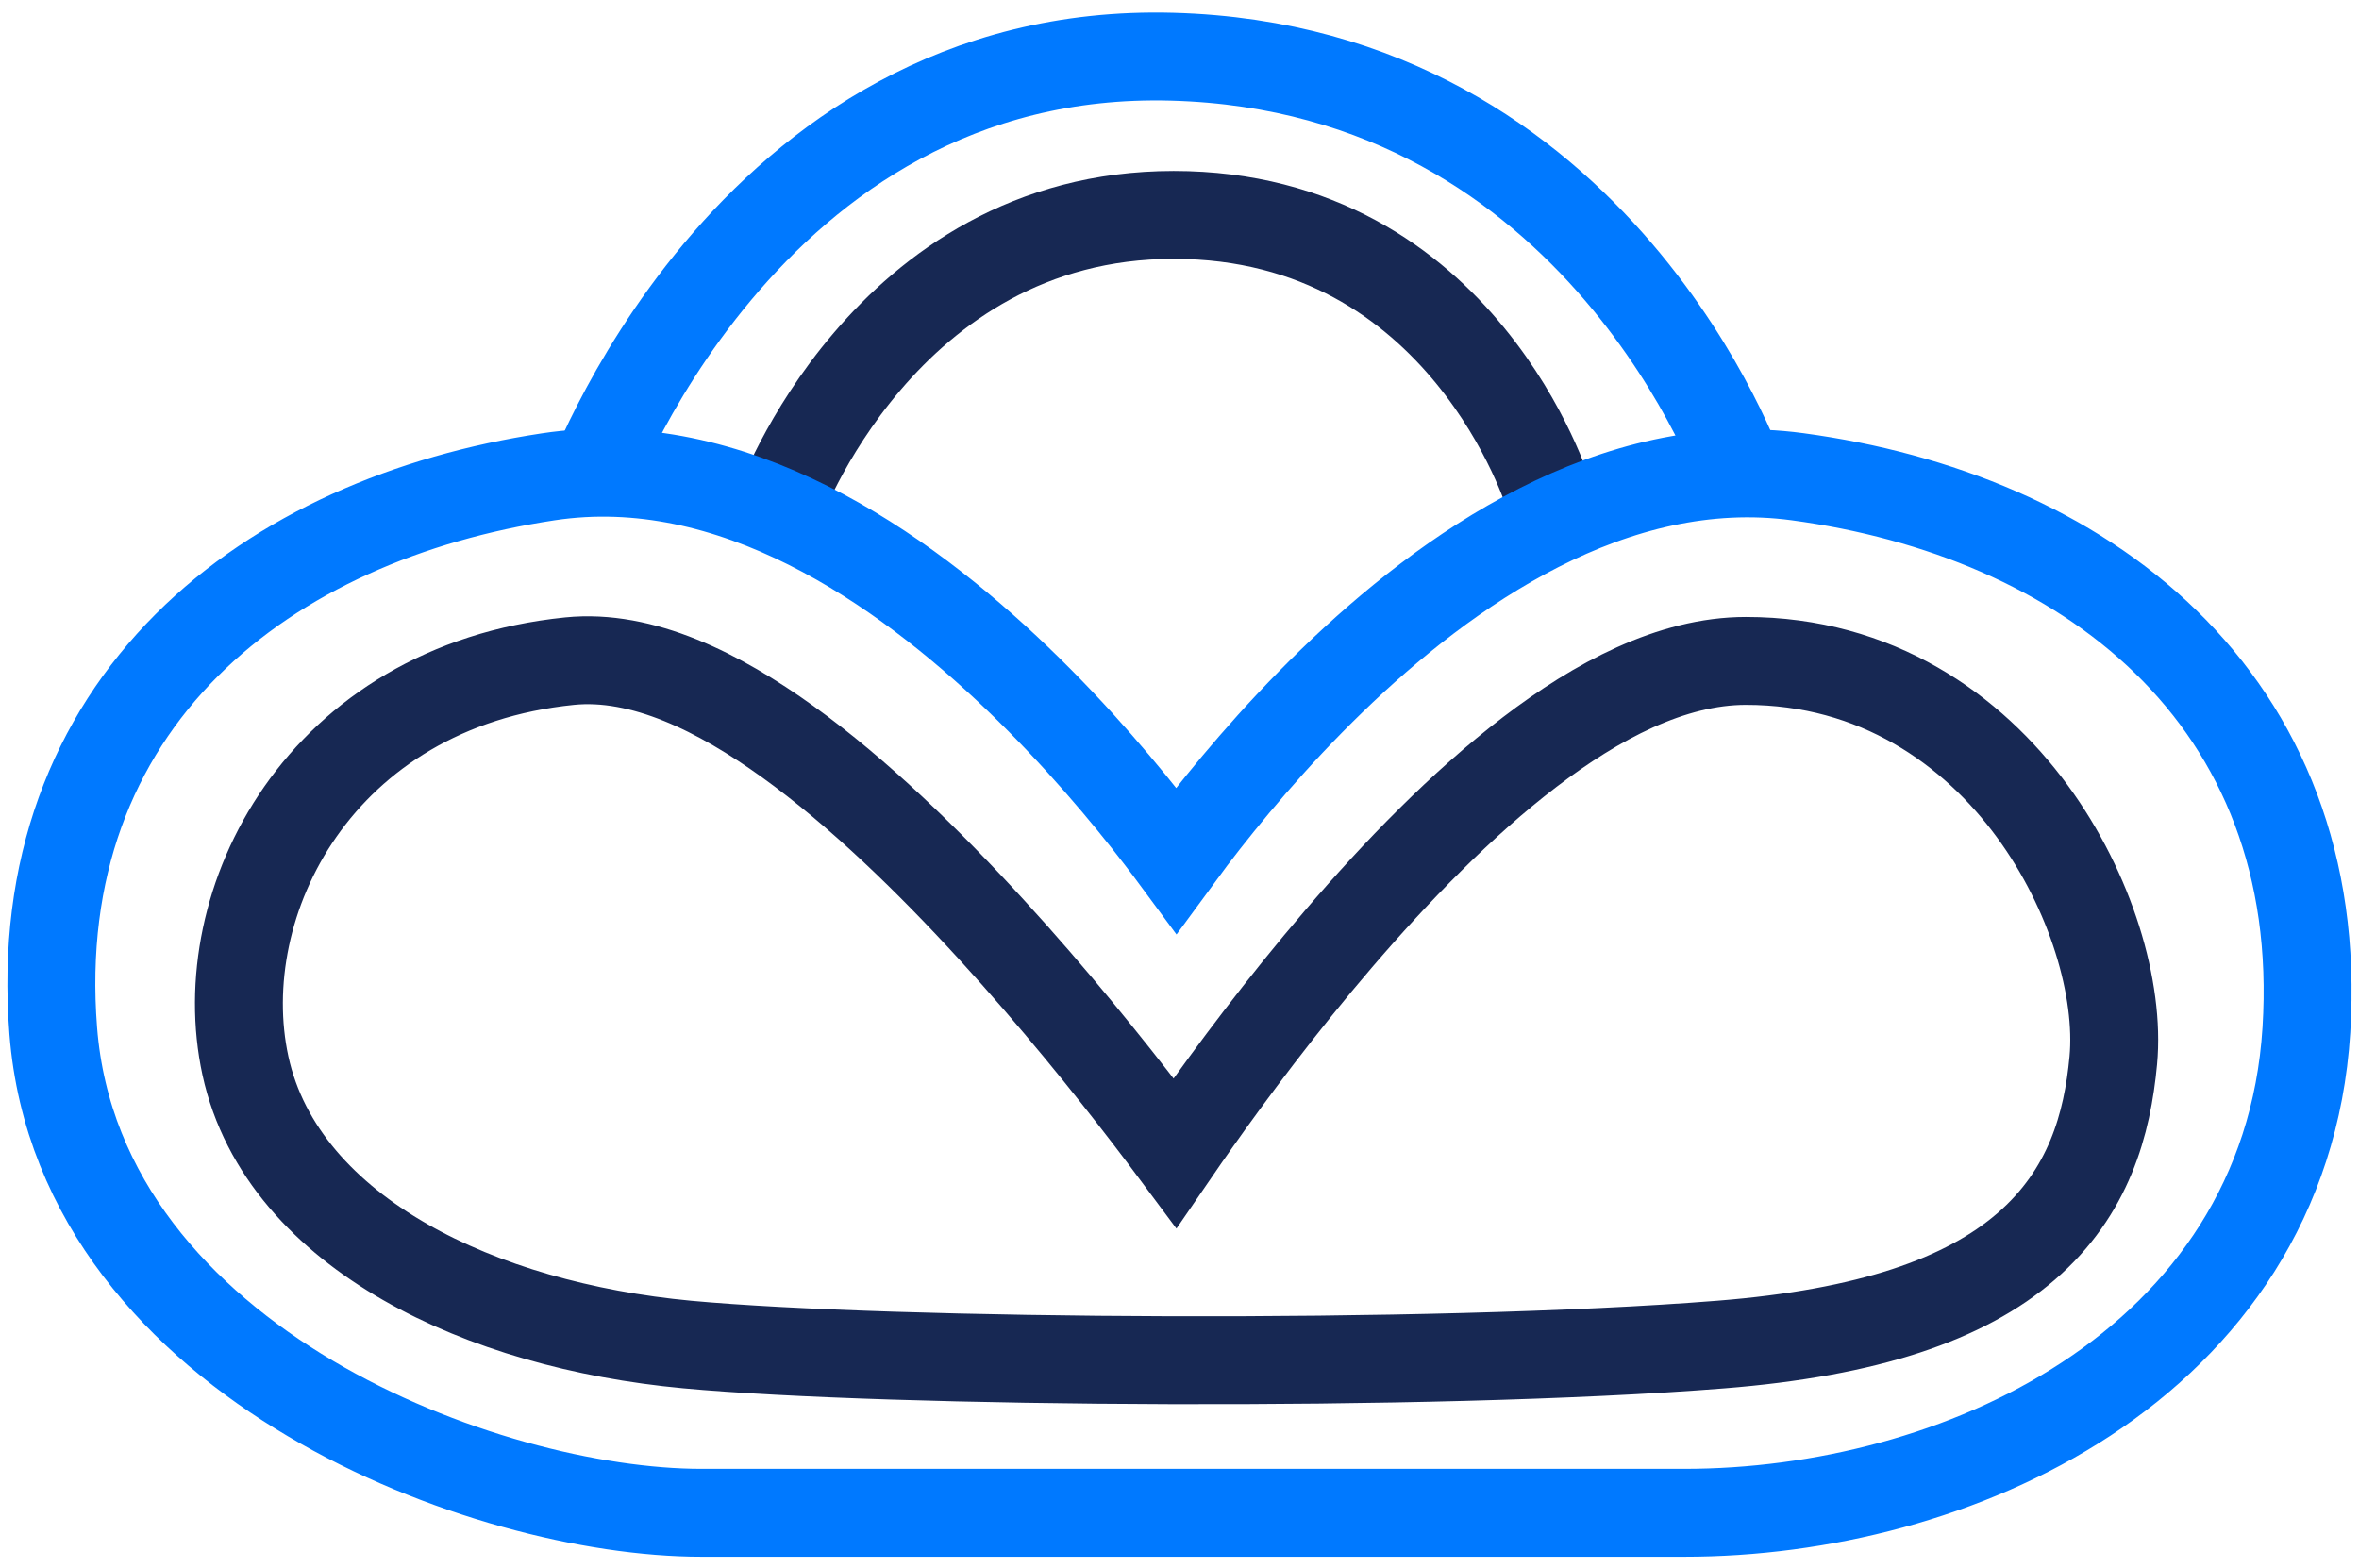
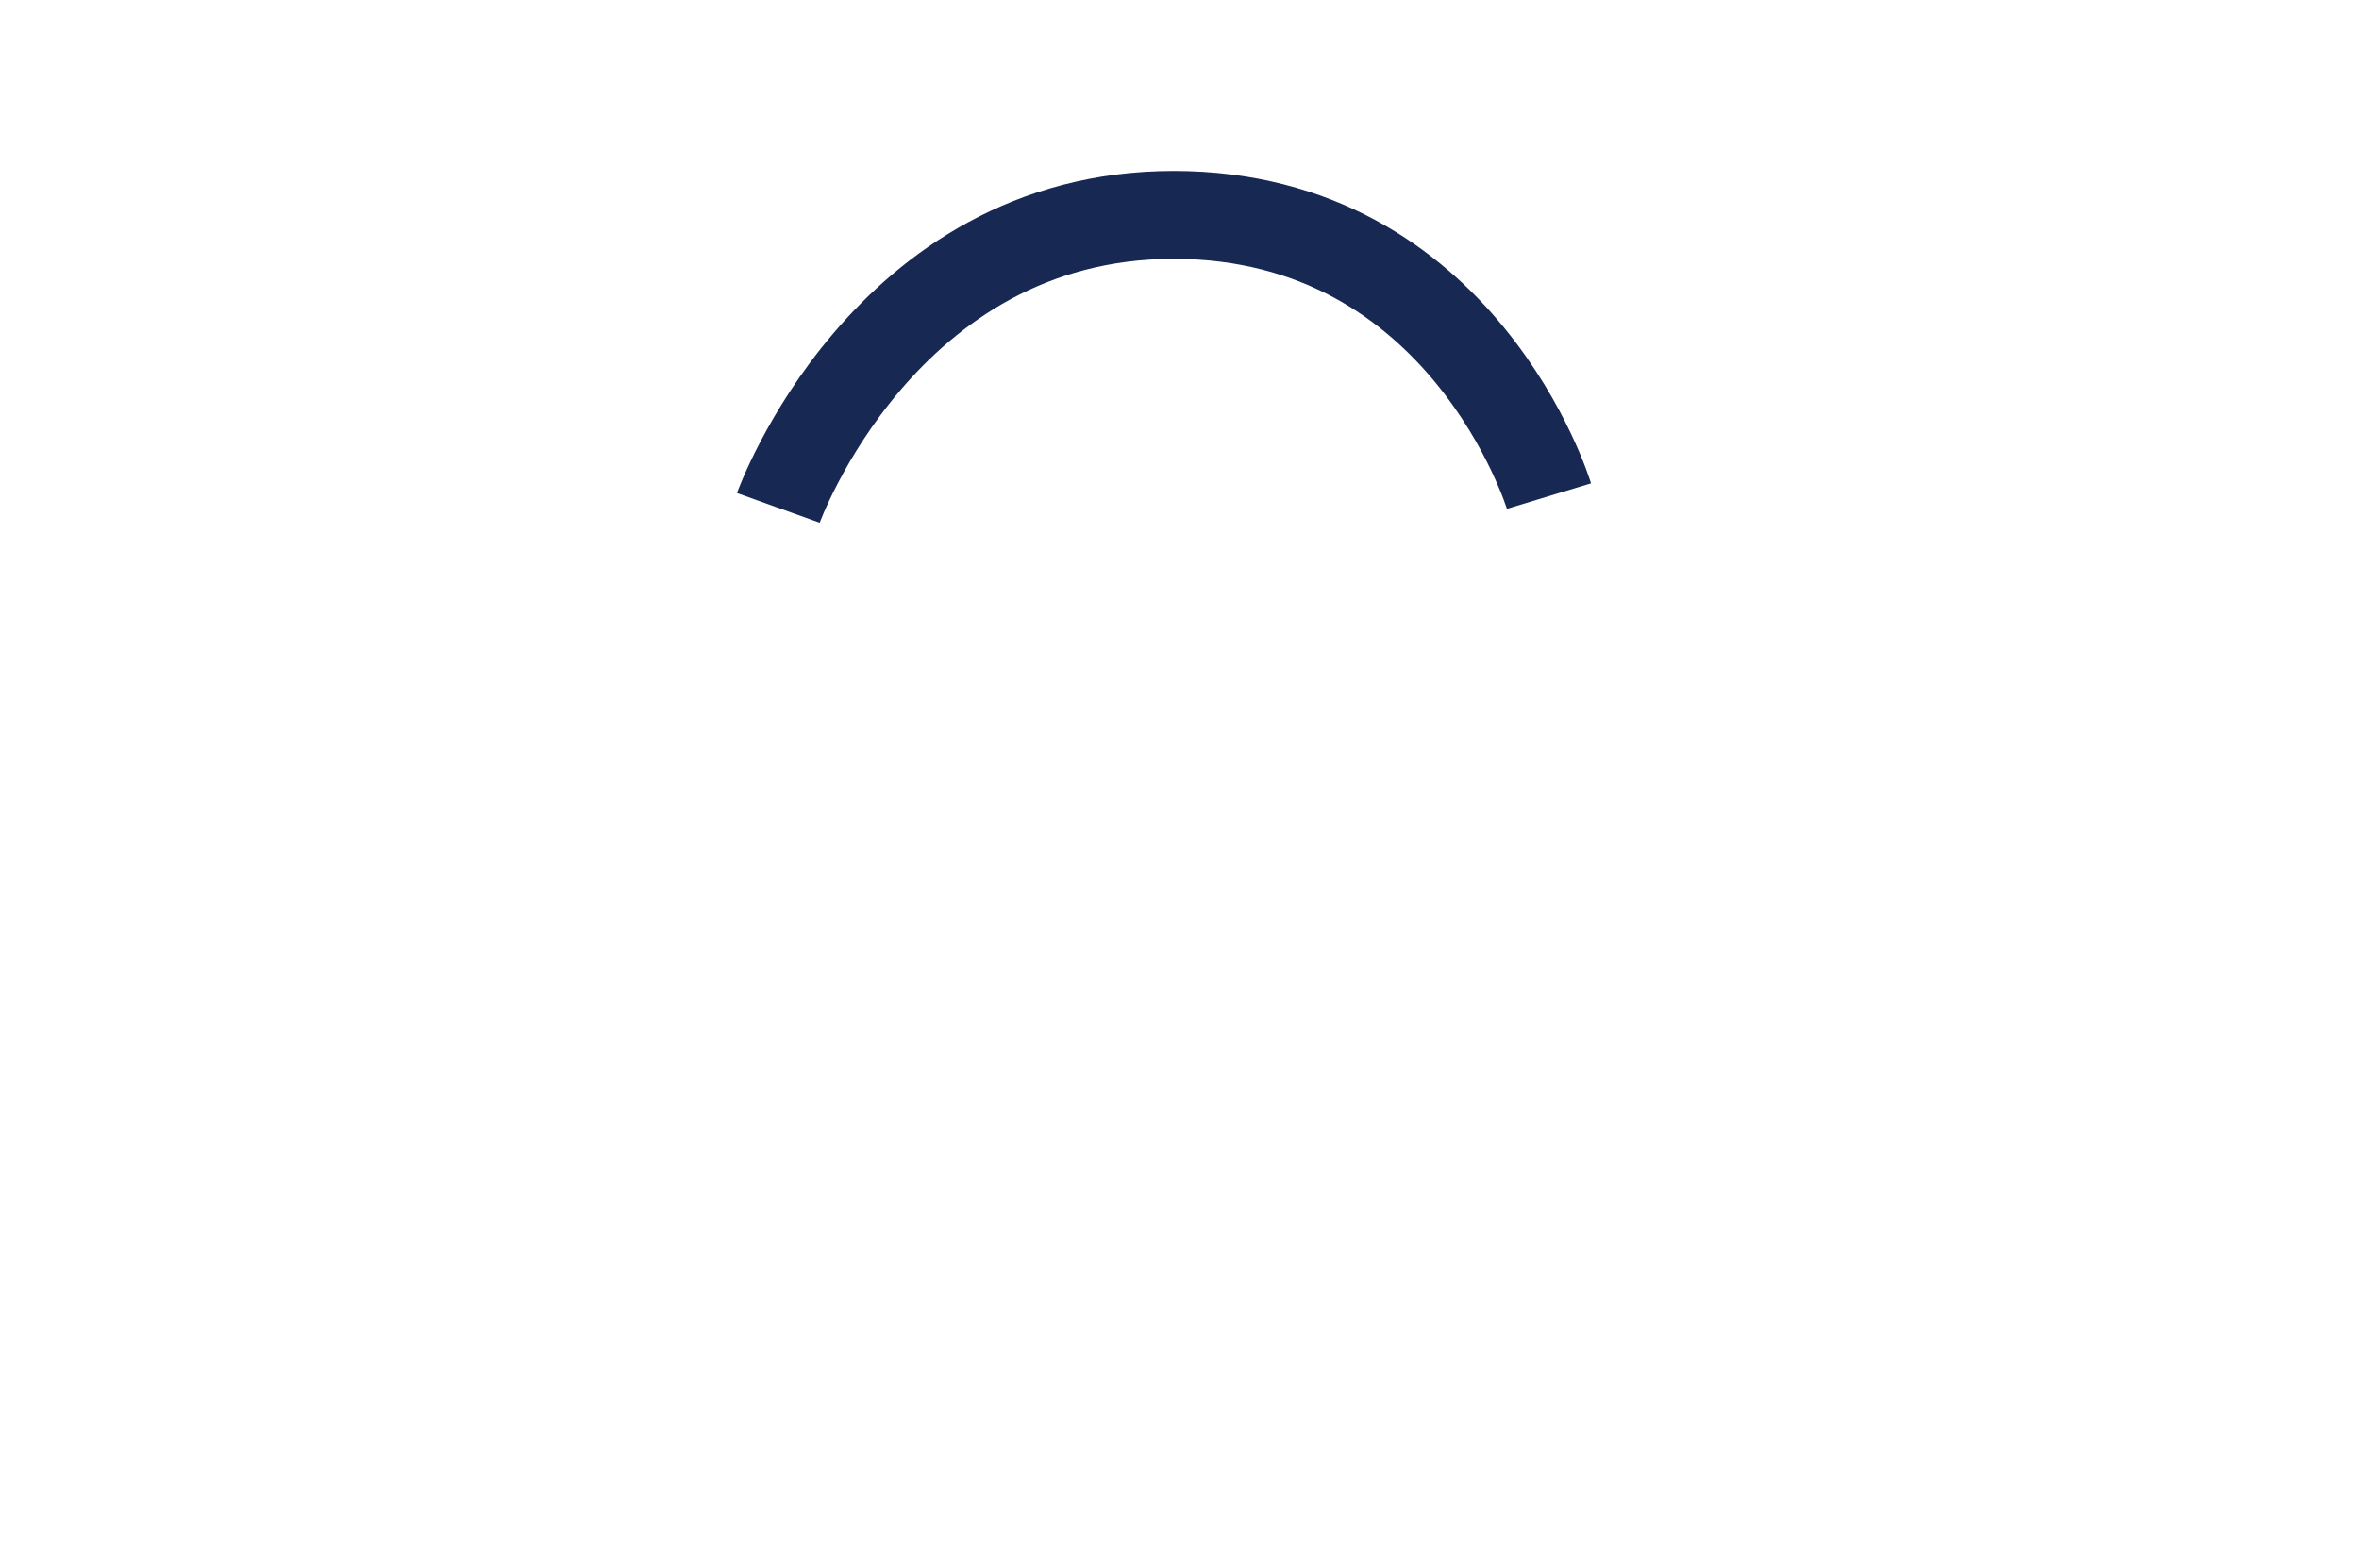
<svg xmlns="http://www.w3.org/2000/svg" width="167" height="111" viewBox="0 0 167 111" fill="none">
-   <path d="M41.41 35.081C41.41 35.081 52.592 3.186 82.981 4.016C113.371 4.846 123.347 33.837 123.347 33.837" stroke="#0079FF" stroke-width="6.223" />
  <path d="M55.1 35.961C55.1 35.961 62.548 15.217 83.084 15.217C103.62 15.217 109.655 35.125 109.655 35.125" stroke="#172853" stroke-width="6.223" />
-   <path d="M83.278 60.91C82.921 60.426 82.53 59.907 82.106 59.356C79.708 56.236 76.252 52.096 72.039 48.052C63.808 40.152 51.833 31.797 38.812 33.761C28.972 35.246 19.778 39.125 13.222 45.679C6.59 52.311 2.87 61.482 3.77 72.983C4.71 85.008 12.787 93.58 21.969 99.017C31.141 104.449 41.968 107.112 49.662 107.112H119.248C128.78 107.112 139.292 104.566 147.687 99.057C156.161 93.497 162.528 84.857 163.275 72.935C164.005 61.282 160.112 52.051 153.312 45.435C146.588 38.893 137.233 35.1 127.246 33.754C114.238 32.001 102.405 40.335 94.287 48.199C90.136 52.221 86.742 56.328 84.39 59.42C83.989 59.947 83.618 60.445 83.278 60.91Z" stroke="#0079FF" stroke-width="6.223" />
-   <path d="M83.181 81.639C82.631 80.9 82.005 80.069 81.313 79.166C78.511 75.509 74.597 70.635 70.17 65.799C65.76 60.981 60.756 56.106 55.769 52.516C50.926 49.03 45.471 46.288 40.32 46.812C22.6 48.614 14.869 63.898 17.373 75.45C18.69 81.521 23.09 86.147 28.661 89.346C34.245 92.553 41.297 94.515 48.642 95.198C62.868 96.52 101.262 96.836 121.81 95.201C132.276 94.369 139.104 91.995 143.428 88.263C147.878 84.421 149.188 79.573 149.606 75.079C150.07 70.079 148.038 63.117 143.87 57.438C139.615 51.641 132.841 46.796 123.591 46.796C118.331 46.796 113.019 49.642 108.298 53.245C103.486 56.918 98.813 61.748 94.76 66.476C90.694 71.22 87.175 75.952 84.677 79.489C84.128 80.266 83.628 80.987 83.181 81.639Z" stroke="#172853" stroke-width="6.223" />
</svg>